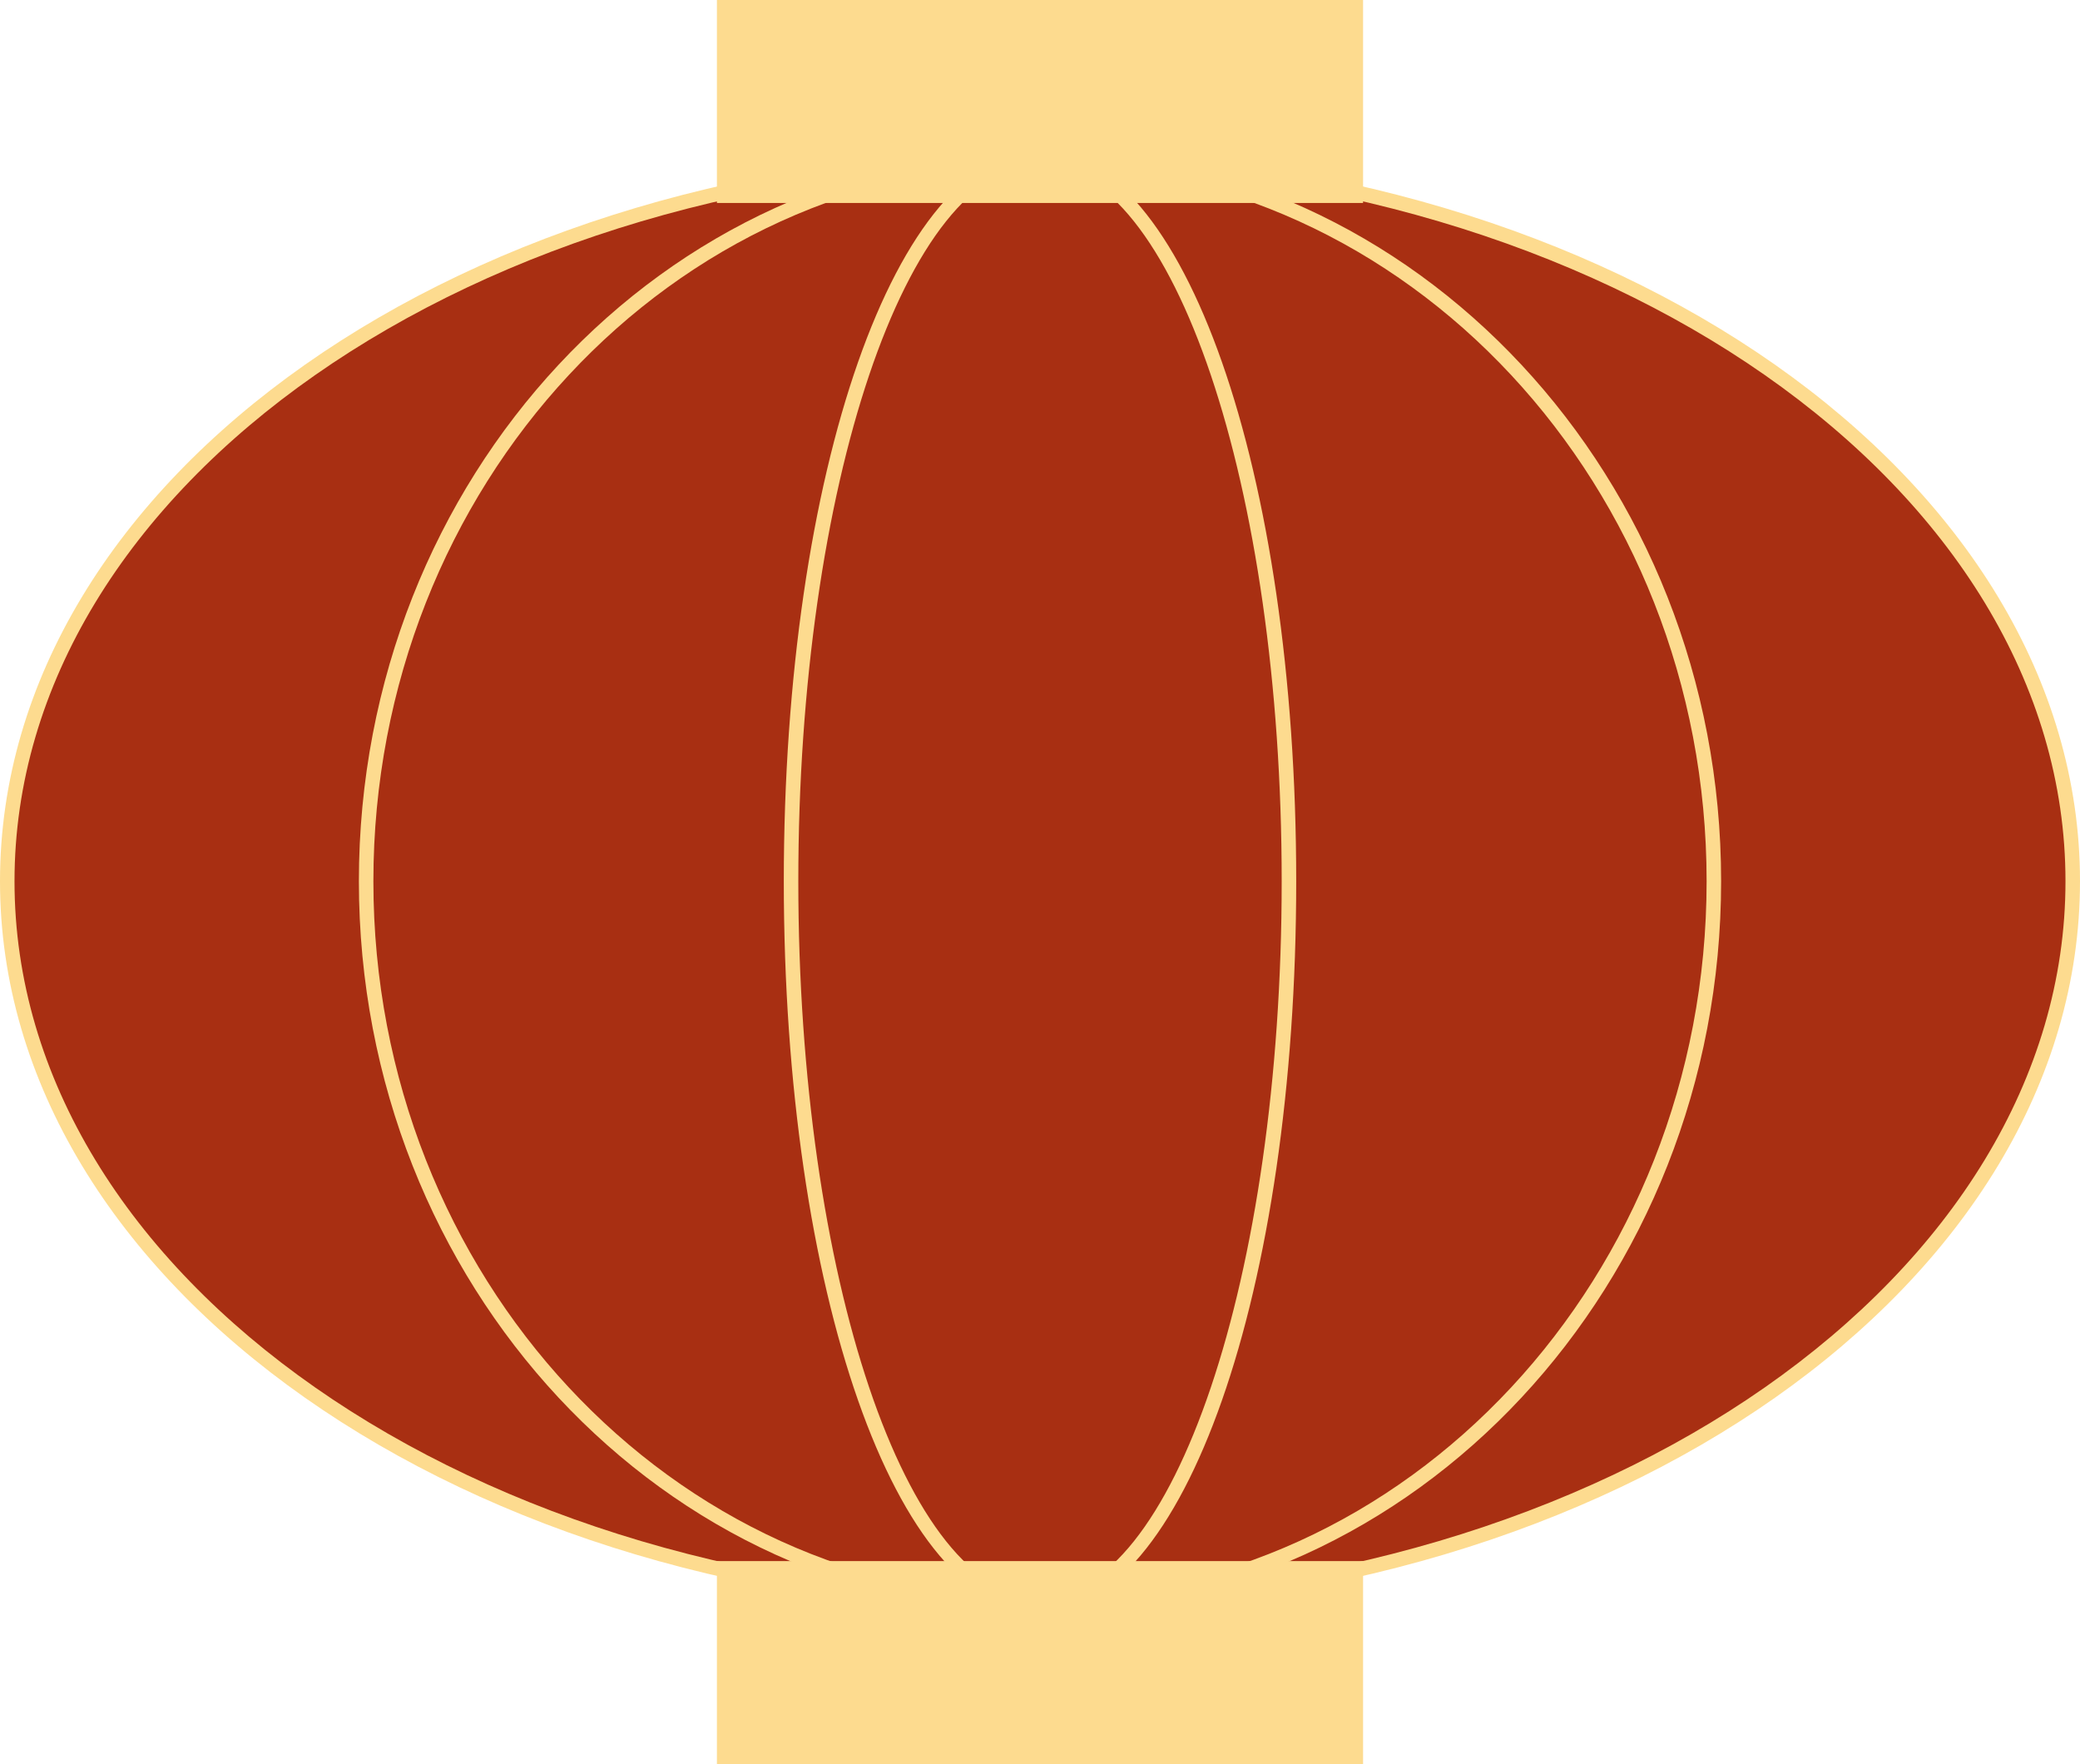
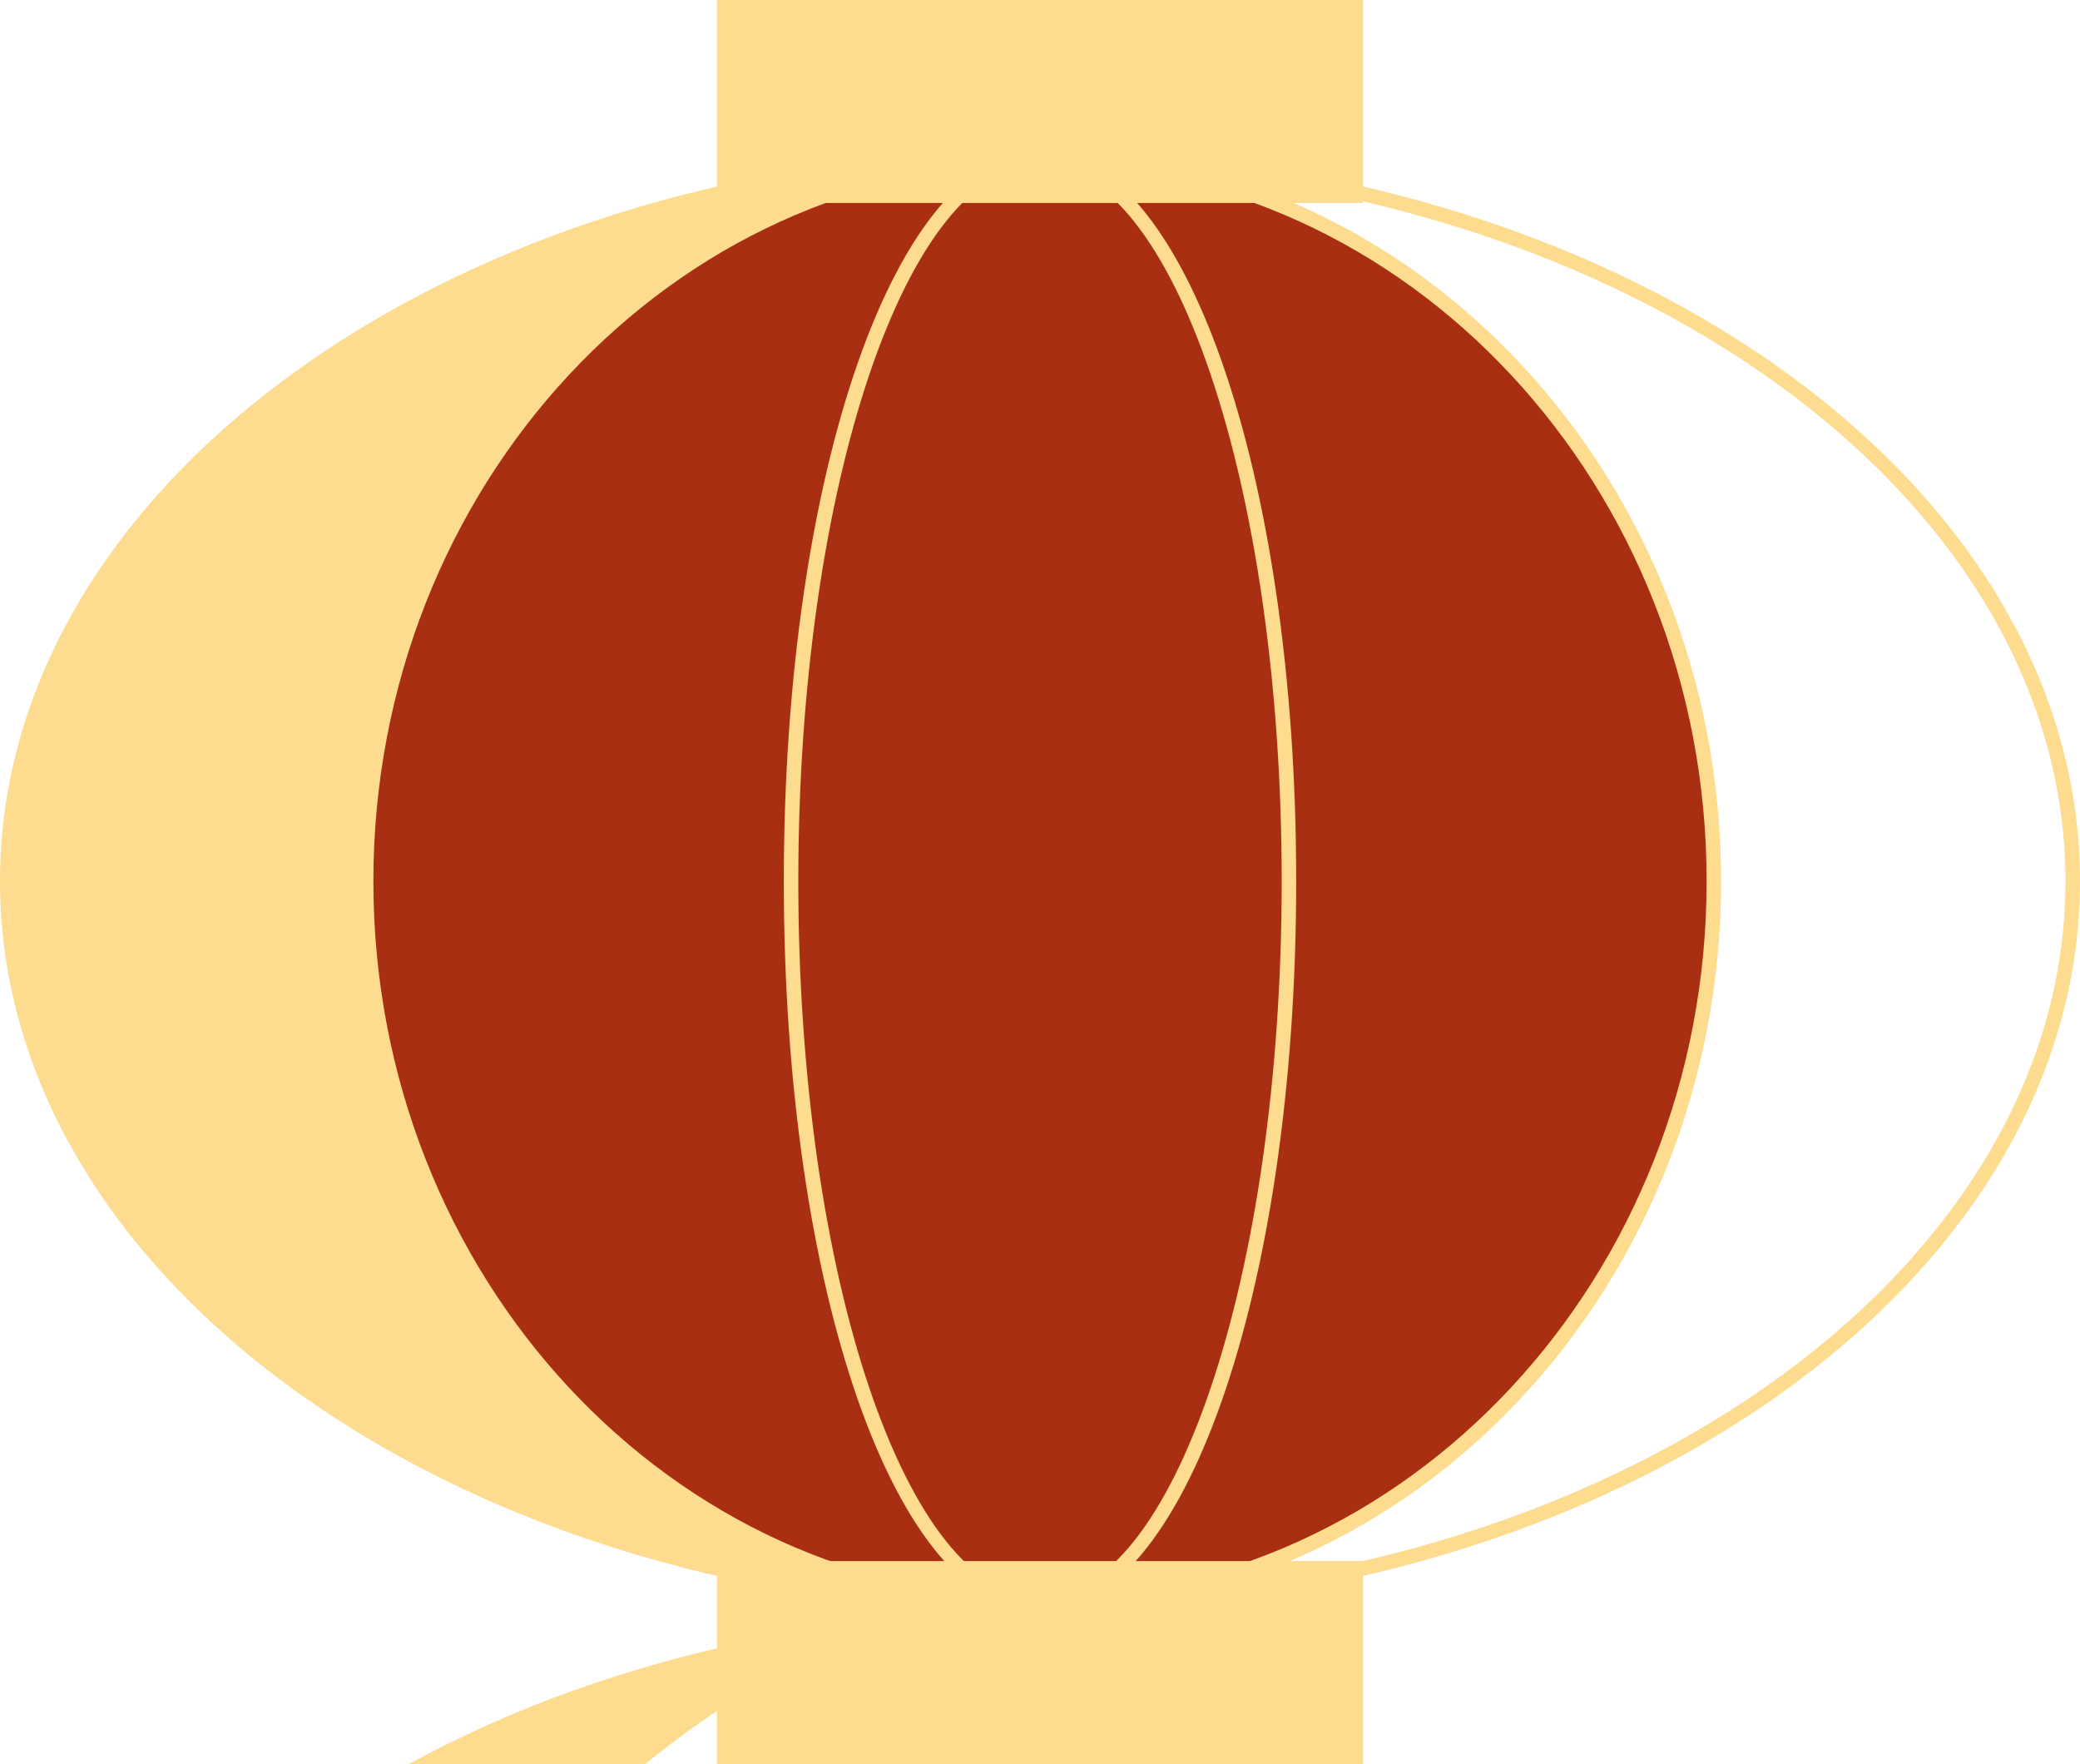
<svg xmlns="http://www.w3.org/2000/svg" viewBox="0 0 248.886 211.061" width="100%" style="vertical-align: middle; max-width: 100%; width: 100%;">
  <g>
    <g>
-       <ellipse cx="124.443" cy="105.436" rx="123.575" ry="86.563" fill="rgb(168,47,18)">
-      </ellipse>
-       <path d="M124.443,192.867C55.825,192.867,0,153.645,0,105.436S55.825,18,124.443,18s124.443,39.222,124.443,87.432S193.062,192.867,124.443,192.867Zm0-173.126c-67.661,0-122.707,38.442-122.707,85.7S56.782,191.13,124.443,191.13s122.706-38.442,122.706-85.694S192.1,19.741,124.443,19.741Z" fill="rgb(253,219,143)">
+       <path d="M124.443,192.867C55.825,192.867,0,153.645,0,105.436S55.825,18,124.443,18s124.443,39.222,124.443,87.432S193.062,192.867,124.443,192.867Zc-67.661,0-122.707,38.442-122.707,85.7S56.782,191.13,124.443,191.13s122.706-38.442,122.706-85.694S192.1,19.741,124.443,19.741Z" fill="rgb(253,219,143)">
     </path>
      <ellipse cx="124.443" cy="105.436" rx="80.633" ry="86.563" fill="rgb(168,47,18)">
     </ellipse>
      <path d="M124.443,192.867c-44.94,0-81.5-39.222-81.5-87.431S79.5,18,124.443,18s81.5,39.222,81.5,87.432S169.383,192.867,124.443,192.867Zm0-173.126c-43.983,0-79.765,38.442-79.765,85.7S80.46,191.13,124.443,191.13s79.765-38.442,79.765-85.694S168.426,19.741,124.443,19.741Z" fill="rgb(253,219,143)">
     </path>
-       <ellipse cx="124.443" cy="105.436" rx="29.788" ry="86.563" fill="rgb(168,47,18)">
-      </ellipse>
      <path d="M124.443,192.867c-17.19,0-30.656-38.4-30.656-87.431S107.253,18,124.443,18,155.1,56.409,155.1,105.436,141.634,192.867,124.443,192.867Zm0-173.126c-15.946,0-28.92,38.442-28.92,85.7s12.974,85.694,28.92,85.694,28.92-38.442,28.92-85.694S140.39,19.741,124.443,19.741Z" fill="rgb(253,219,143)">
     </path>
      <rect x="86.652" y="0.868" width="75.582" height="22.549" transform="translate(248.886 24.285) rotate(-180)" fill="rgb(253,219,143)">
     </rect>
      <path d="M163.1,24.285H85.784V0H163.1ZM87.521,22.548h73.845V1.736H87.521Z" fill="rgb(253,219,143)">
     </path>
      <rect x="86.652" y="187.645" width="75.582" height="22.549" transform="translate(248.886 397.838) rotate(-180)" fill="rgb(253,219,143)">
     </rect>
      <path d="M163.1,211.061H85.784V186.776H163.1Zm-75.582-1.736h73.845V188.513H87.521Z" fill="rgb(253,219,143)">
     </path>
    </g>
  </g>
</svg>